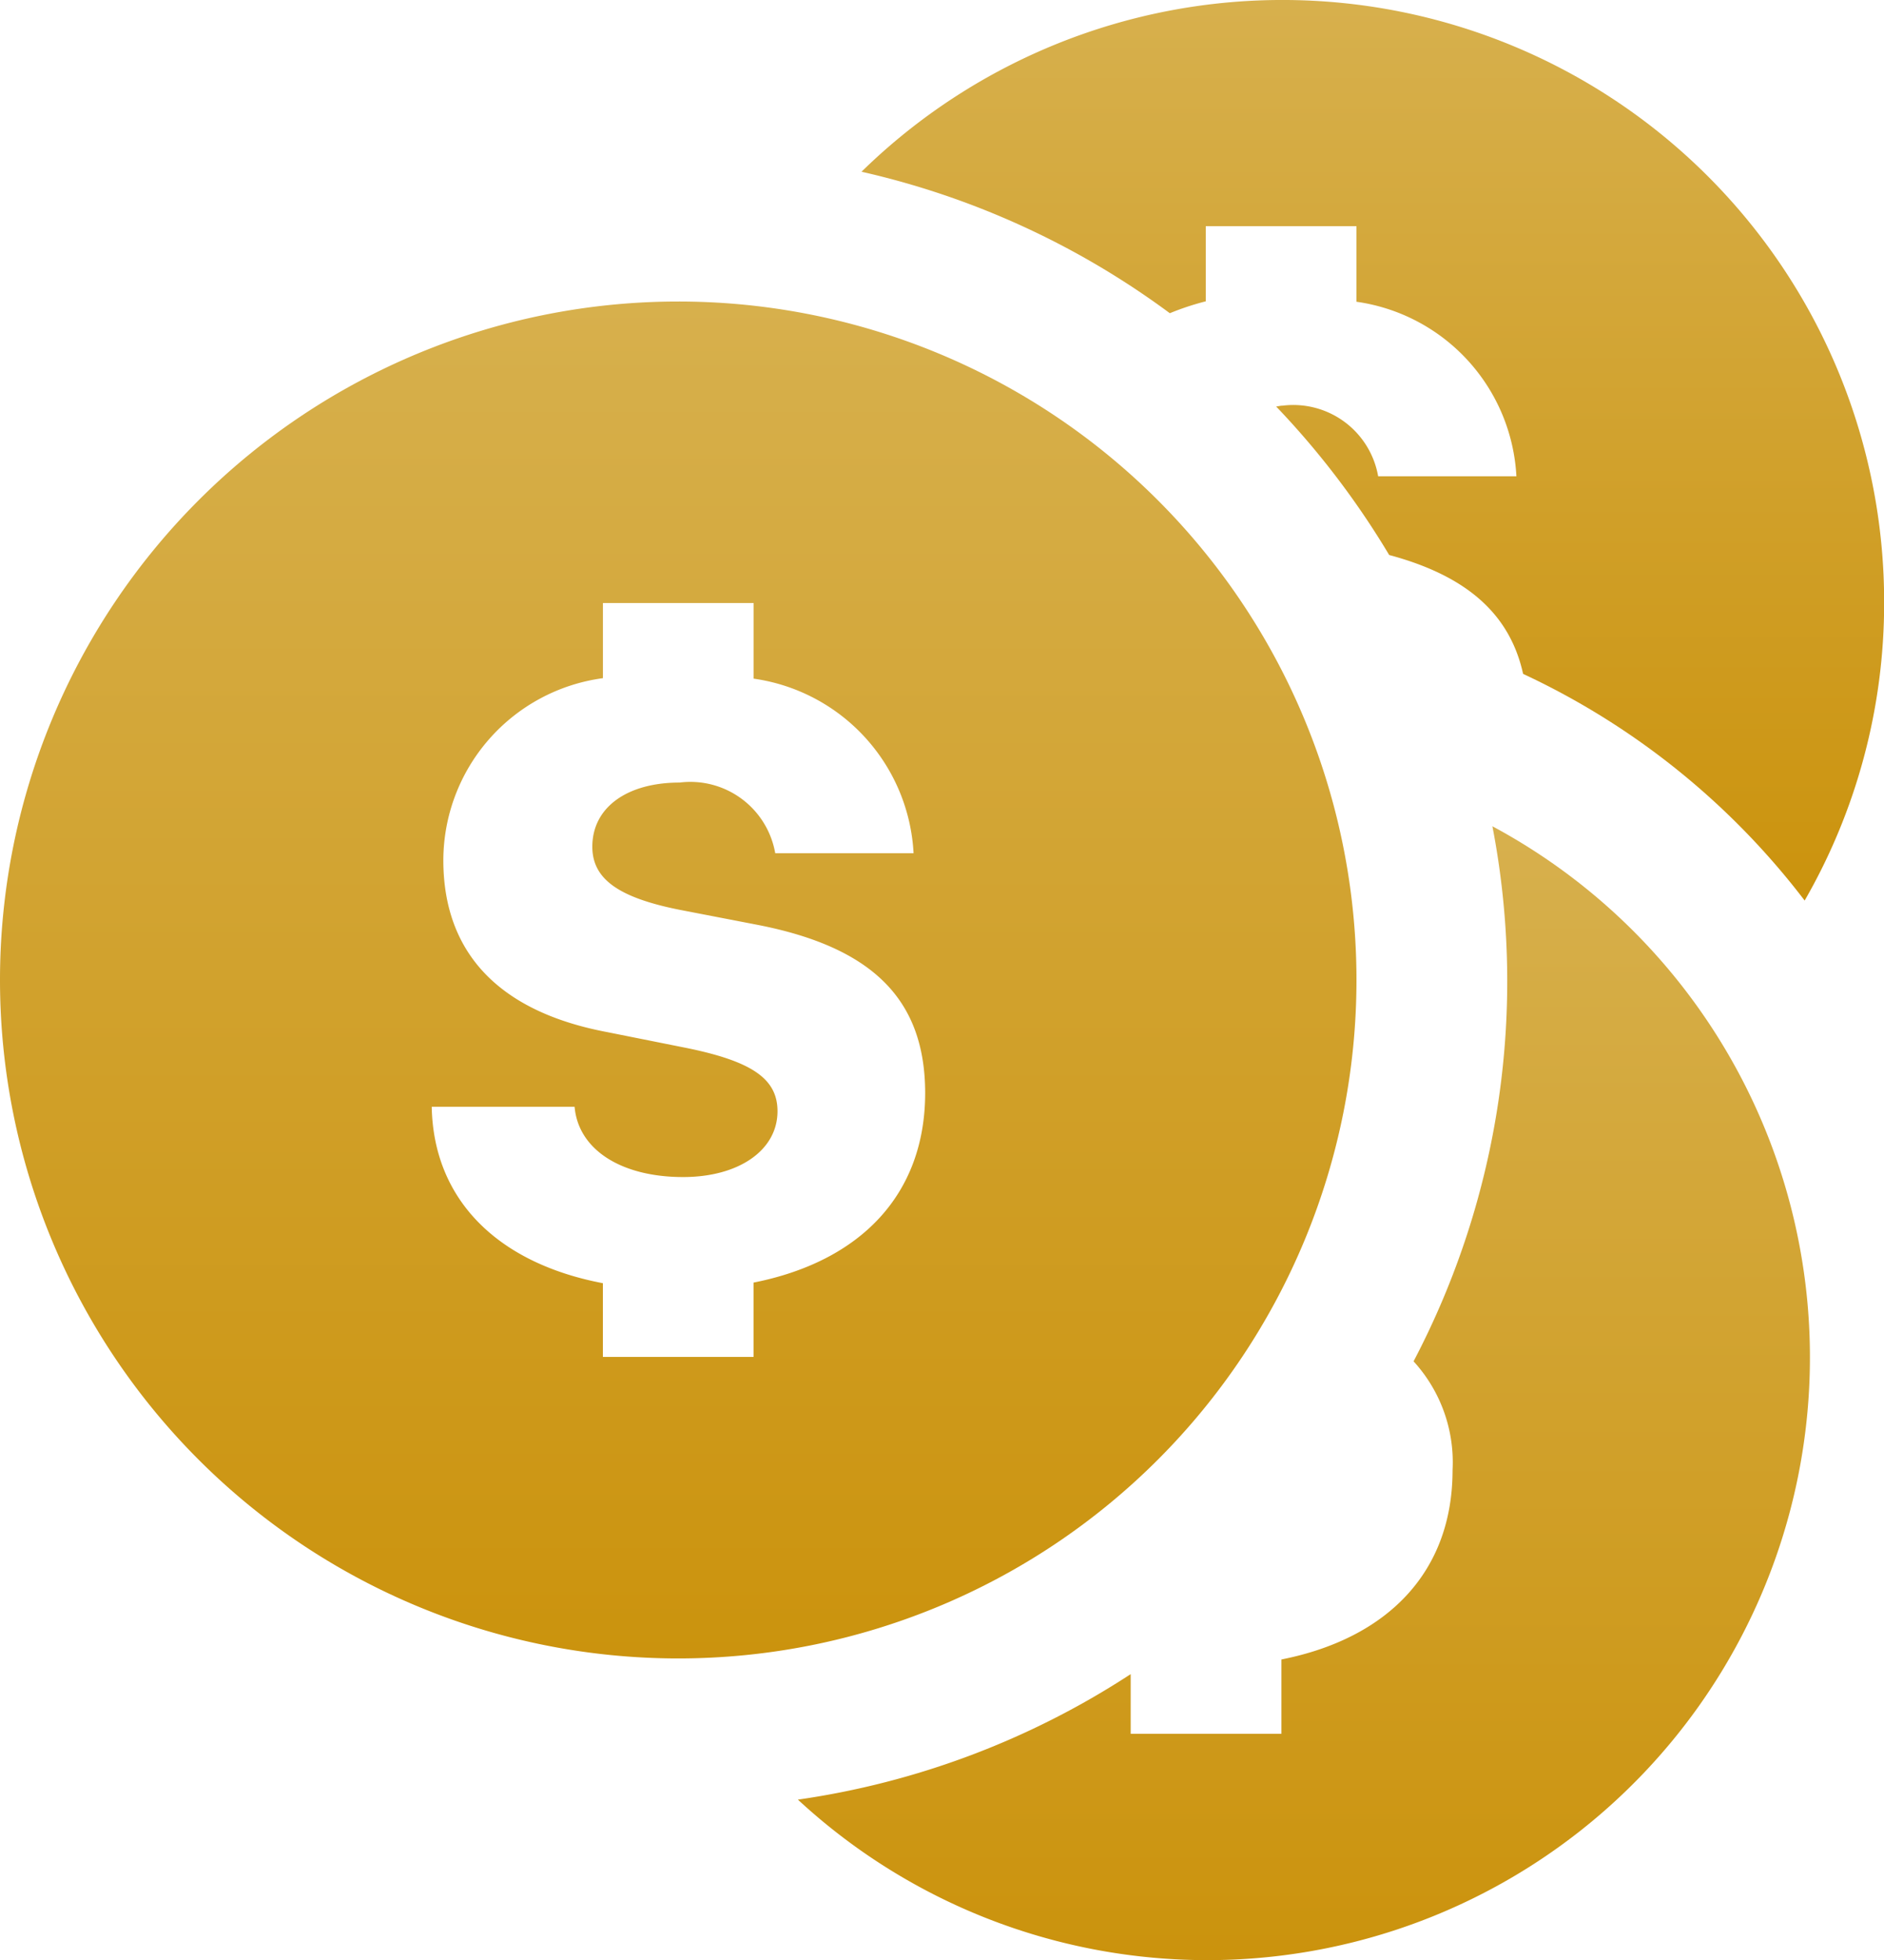
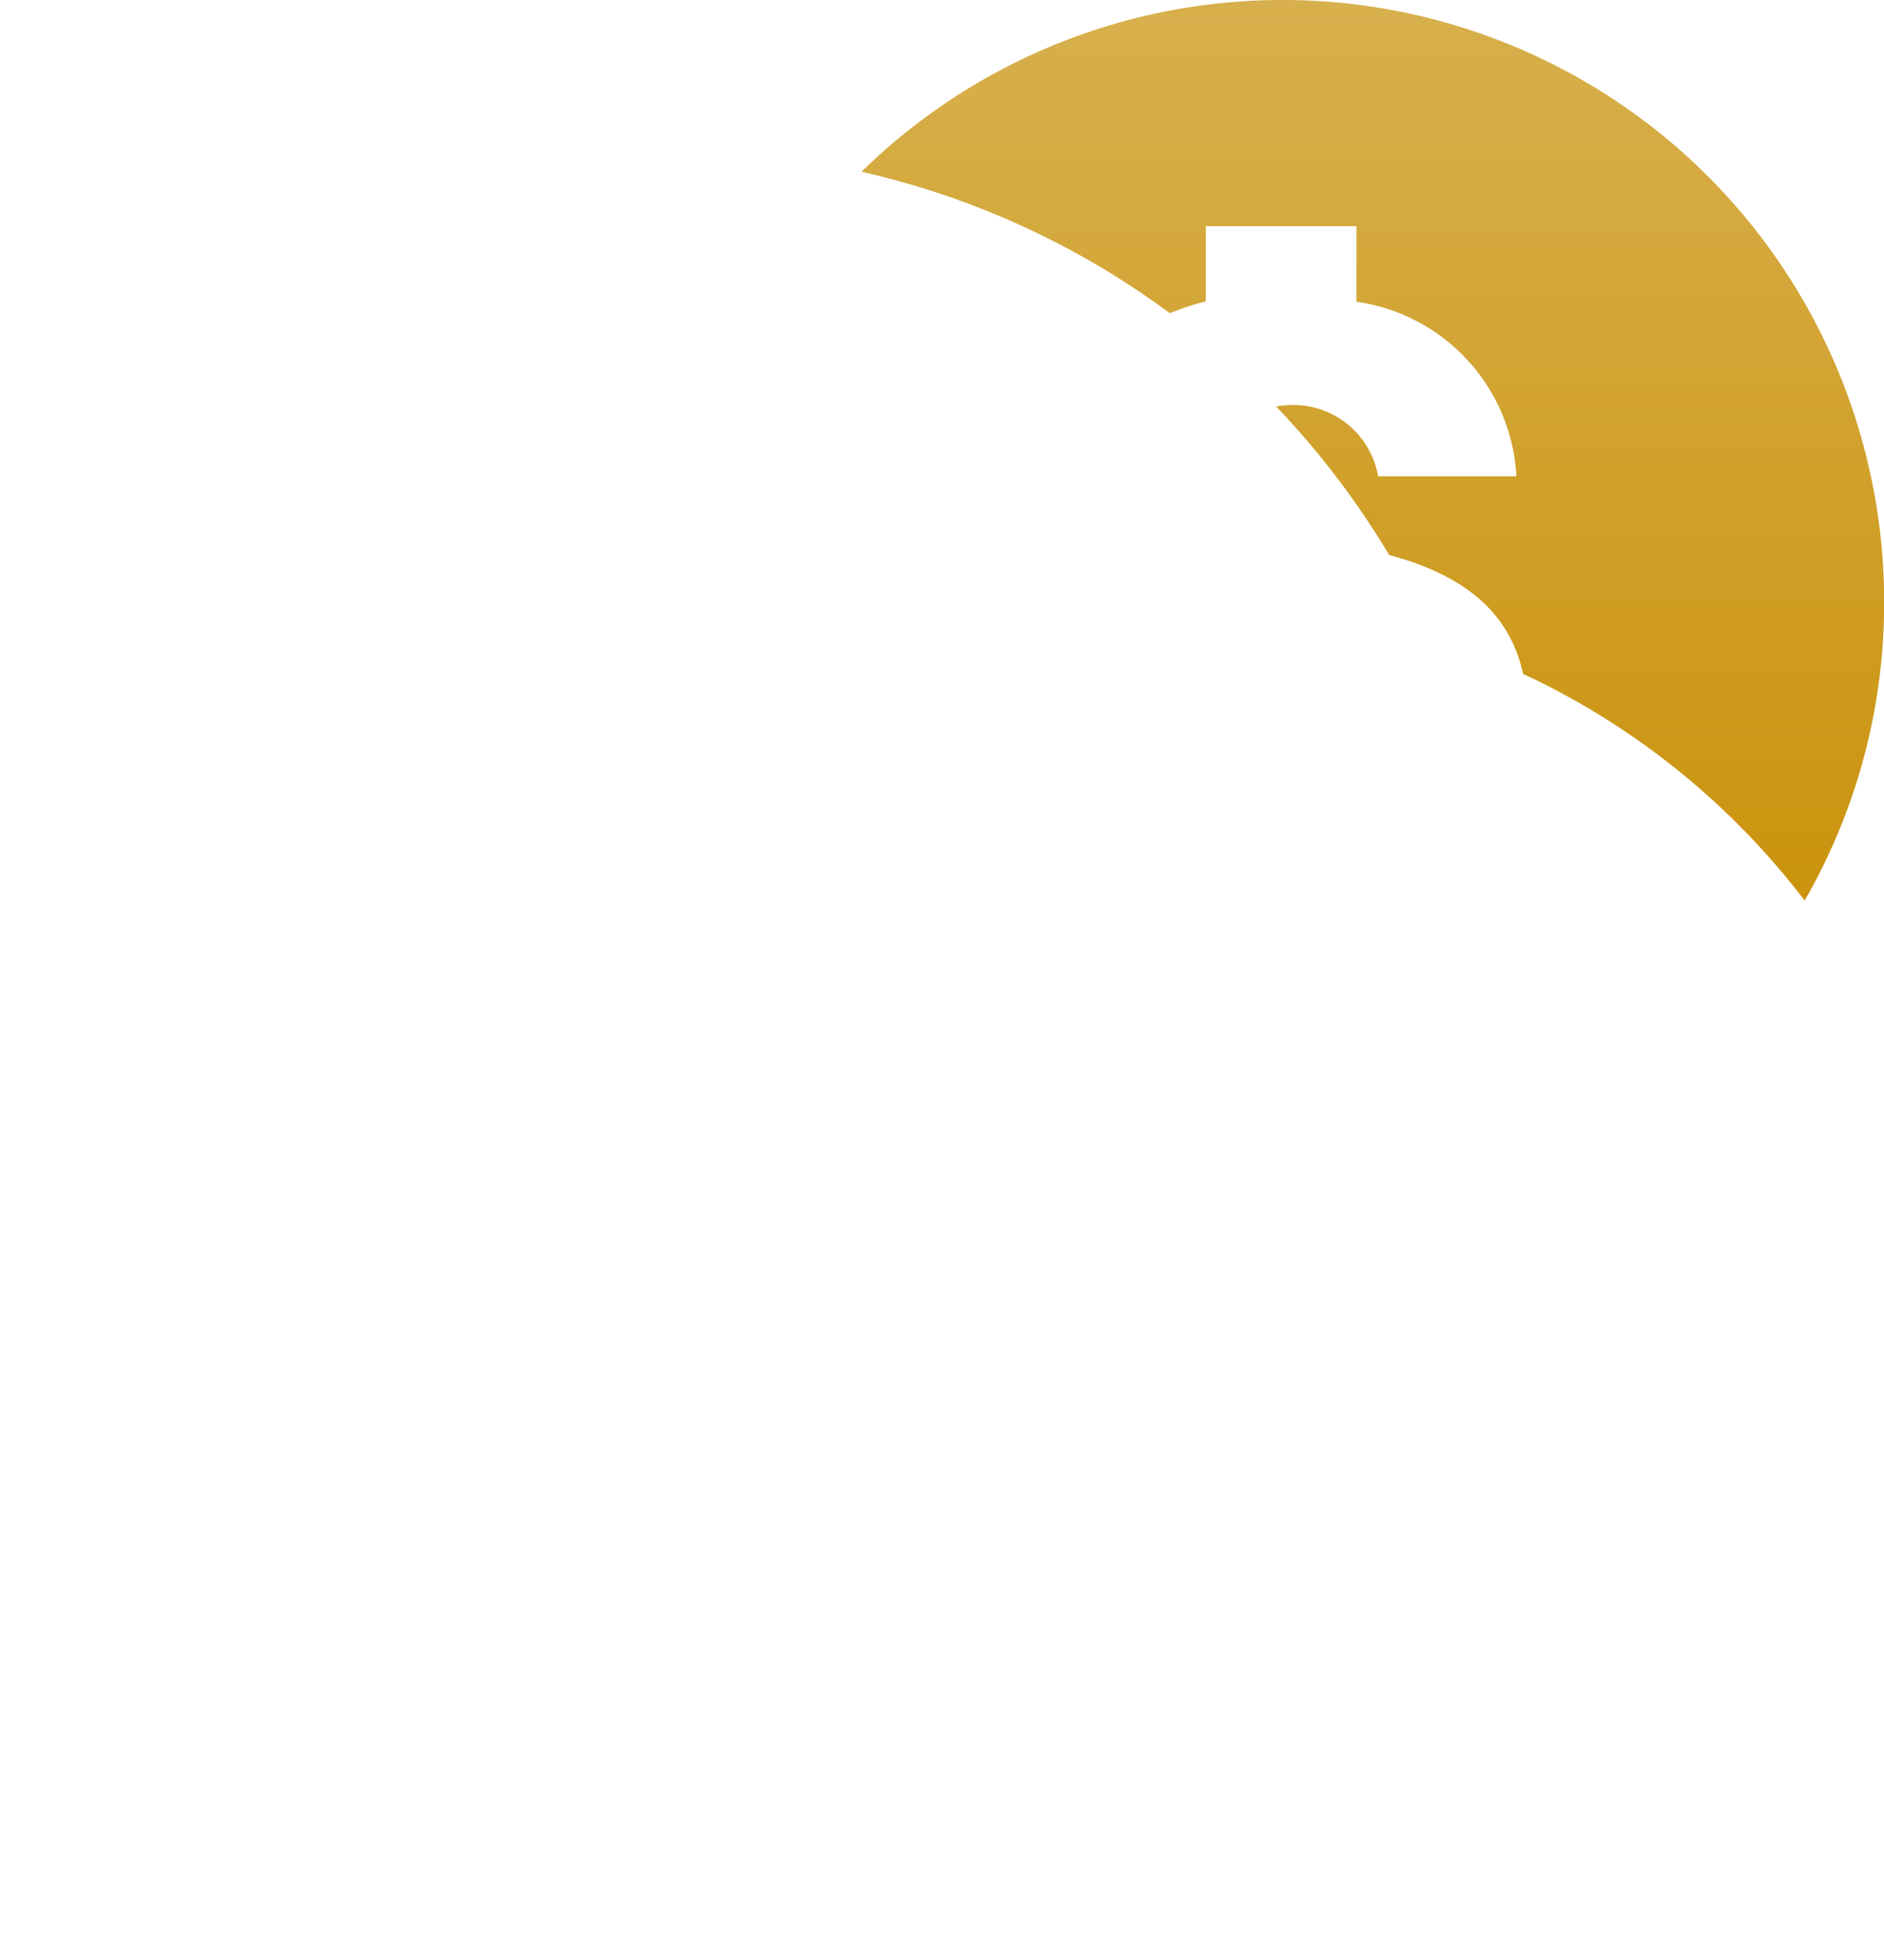
<svg xmlns="http://www.w3.org/2000/svg" width="39.628" height="41.213" viewBox="0 0 39.628 41.213">
  <defs>
    <linearGradient id="linear-gradient" x1="0.5" x2="0.5" y2="1" gradientUnits="objectBoundingBox">
      <stop offset="0" stop-color="#d7b04d" />
      <stop offset="1" stop-color="#cb930d" />
    </linearGradient>
  </defs>
  <g id="_2639789_coins_icon" data-name="2639789_coins_icon" transform="translate(-3 -2)">
    <g id="Group_8342" data-name="Group 8342" transform="translate(3 8.34)">
-       <path id="Path_10236" data-name="Path 10236" d="M17.266,6A14.266,14.266,0,1,0,31.532,20.266,14.265,14.265,0,0,0,17.266,6Zm1.585,20.629v1.563h-3.17v-1.55c-2.21-.42-3.563-1.75-3.6-3.709h3.005c.078.9.978,1.477,2.283,1.477,1.176,0,1.985-.567,1.985-1.384,0-.686-.542-1.056-1.958-1.339L15.76,21.36c-2.267-.43-3.435-1.666-3.435-3.614a3.873,3.873,0,0,1,3.357-3.826V12.34h3.17v1.59a3.917,3.917,0,0,1,3.364,3.67h-2.91a1.812,1.812,0,0,0-2.01-1.485c-1.11,0-1.837.525-1.837,1.349,0,.678.55,1.073,1.855,1.33l1.6.309c2.447.472,3.546,1.58,3.546,3.546C22.456,24.766,21.115,26.18,18.851,26.629Z" transform="translate(-3 -6)" fill="url(#linear-gradient)" />
-     </g>
+       </g>
    <g id="Group_8343" data-name="Group 8343" transform="translate(19.772 19.374)">
-       <path id="Path_10237" data-name="Path 10237" d="M28.2,12.961a17.185,17.185,0,0,1-1.658,11.251,3.144,3.144,0,0,1,.82,2.289c0,2.118-1.341,3.532-3.6,3.98v1.563h-3.17V30.789a17.289,17.289,0,0,1-7,2.639A12.675,12.675,0,1,0,28.2,12.961Z" transform="translate(-13.581 -12.961)" fill="url(#linear-gradient)" />
-     </g>
+       </g>
    <g id="Group_8344" data-name="Group 8344" transform="translate(21.118 2)">
      <path id="Path_10238" data-name="Path 10238" d="M21.674,8.336V6.755h3.17v1.59a3.917,3.917,0,0,1,3.364,3.67H25.3a1.812,1.812,0,0,0-2.01-1.485c-.051,0-.087.014-.136.017a17.505,17.505,0,0,1,2.378,3.123c1.637.439,2.539,1.244,2.817,2.5a15.883,15.883,0,0,1,5.922,4.766,12.531,12.531,0,0,0,1.672-6.255,12.657,12.657,0,0,0-21.51-9.07,17.329,17.329,0,0,1,6.485,2.975A5.681,5.681,0,0,1,21.674,8.336Z" transform="translate(-14.43 -2)" fill="url(#linear-gradient)" />
    </g>
  </g>
</svg>